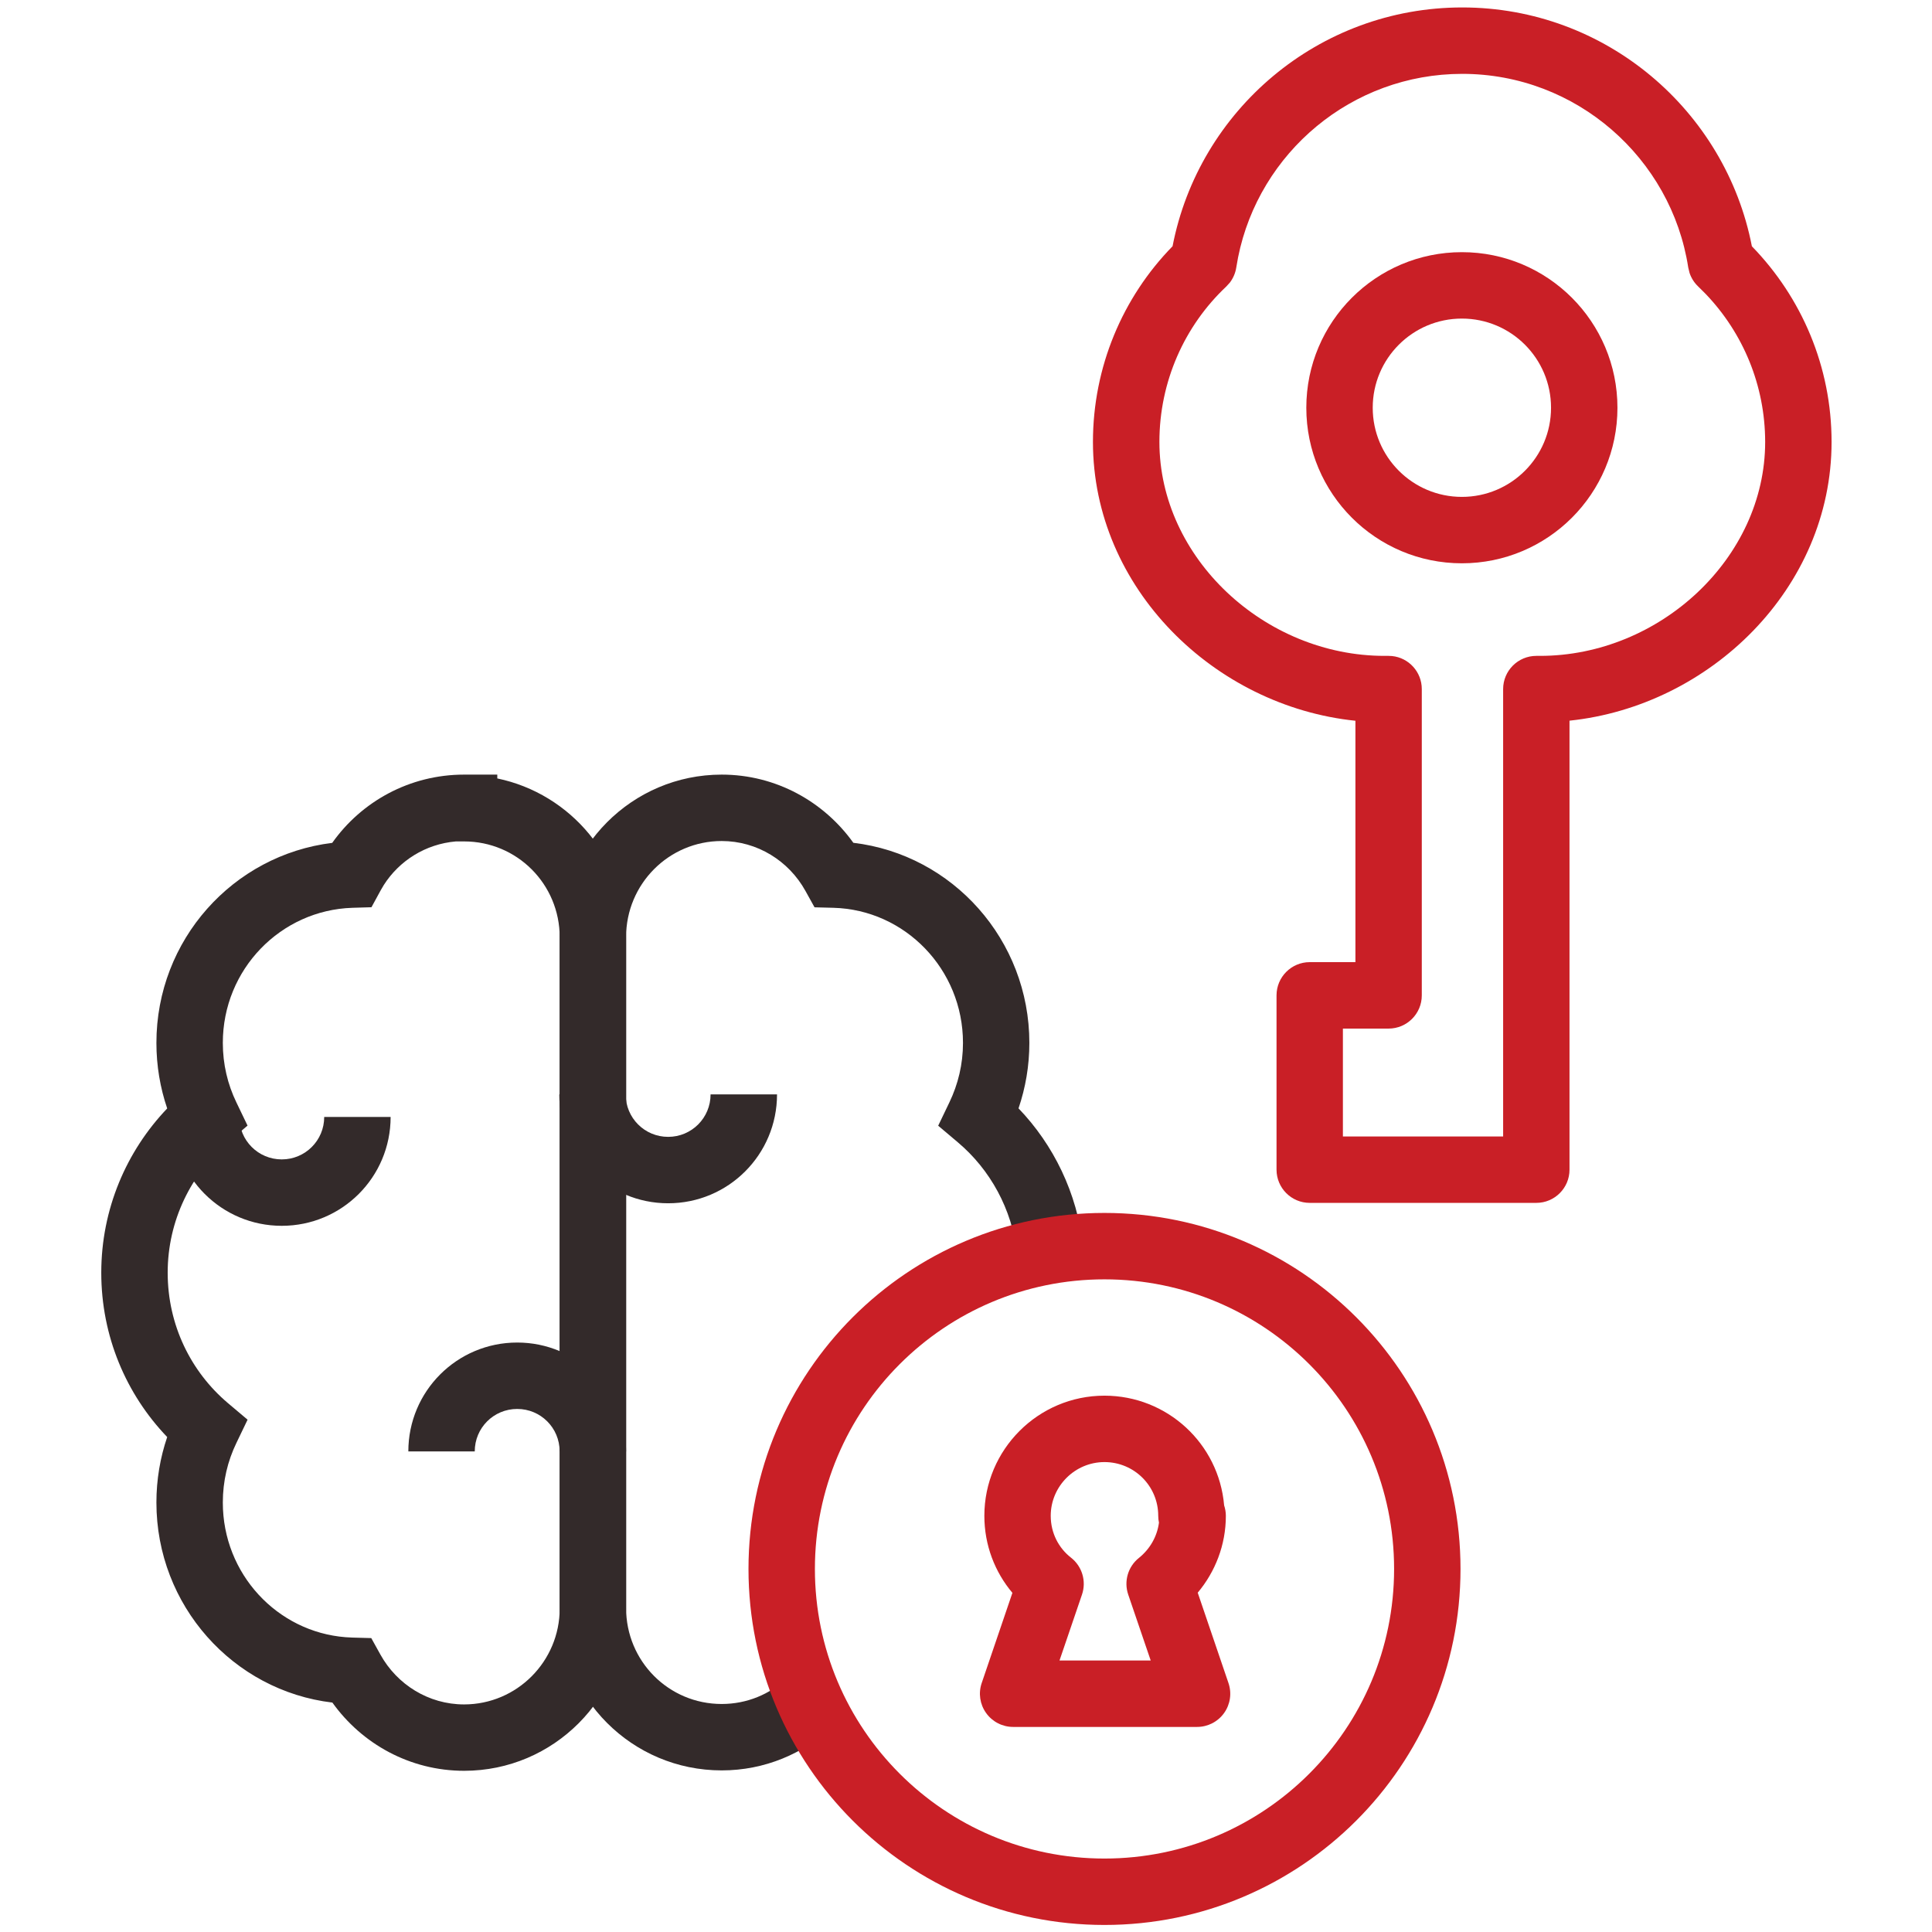
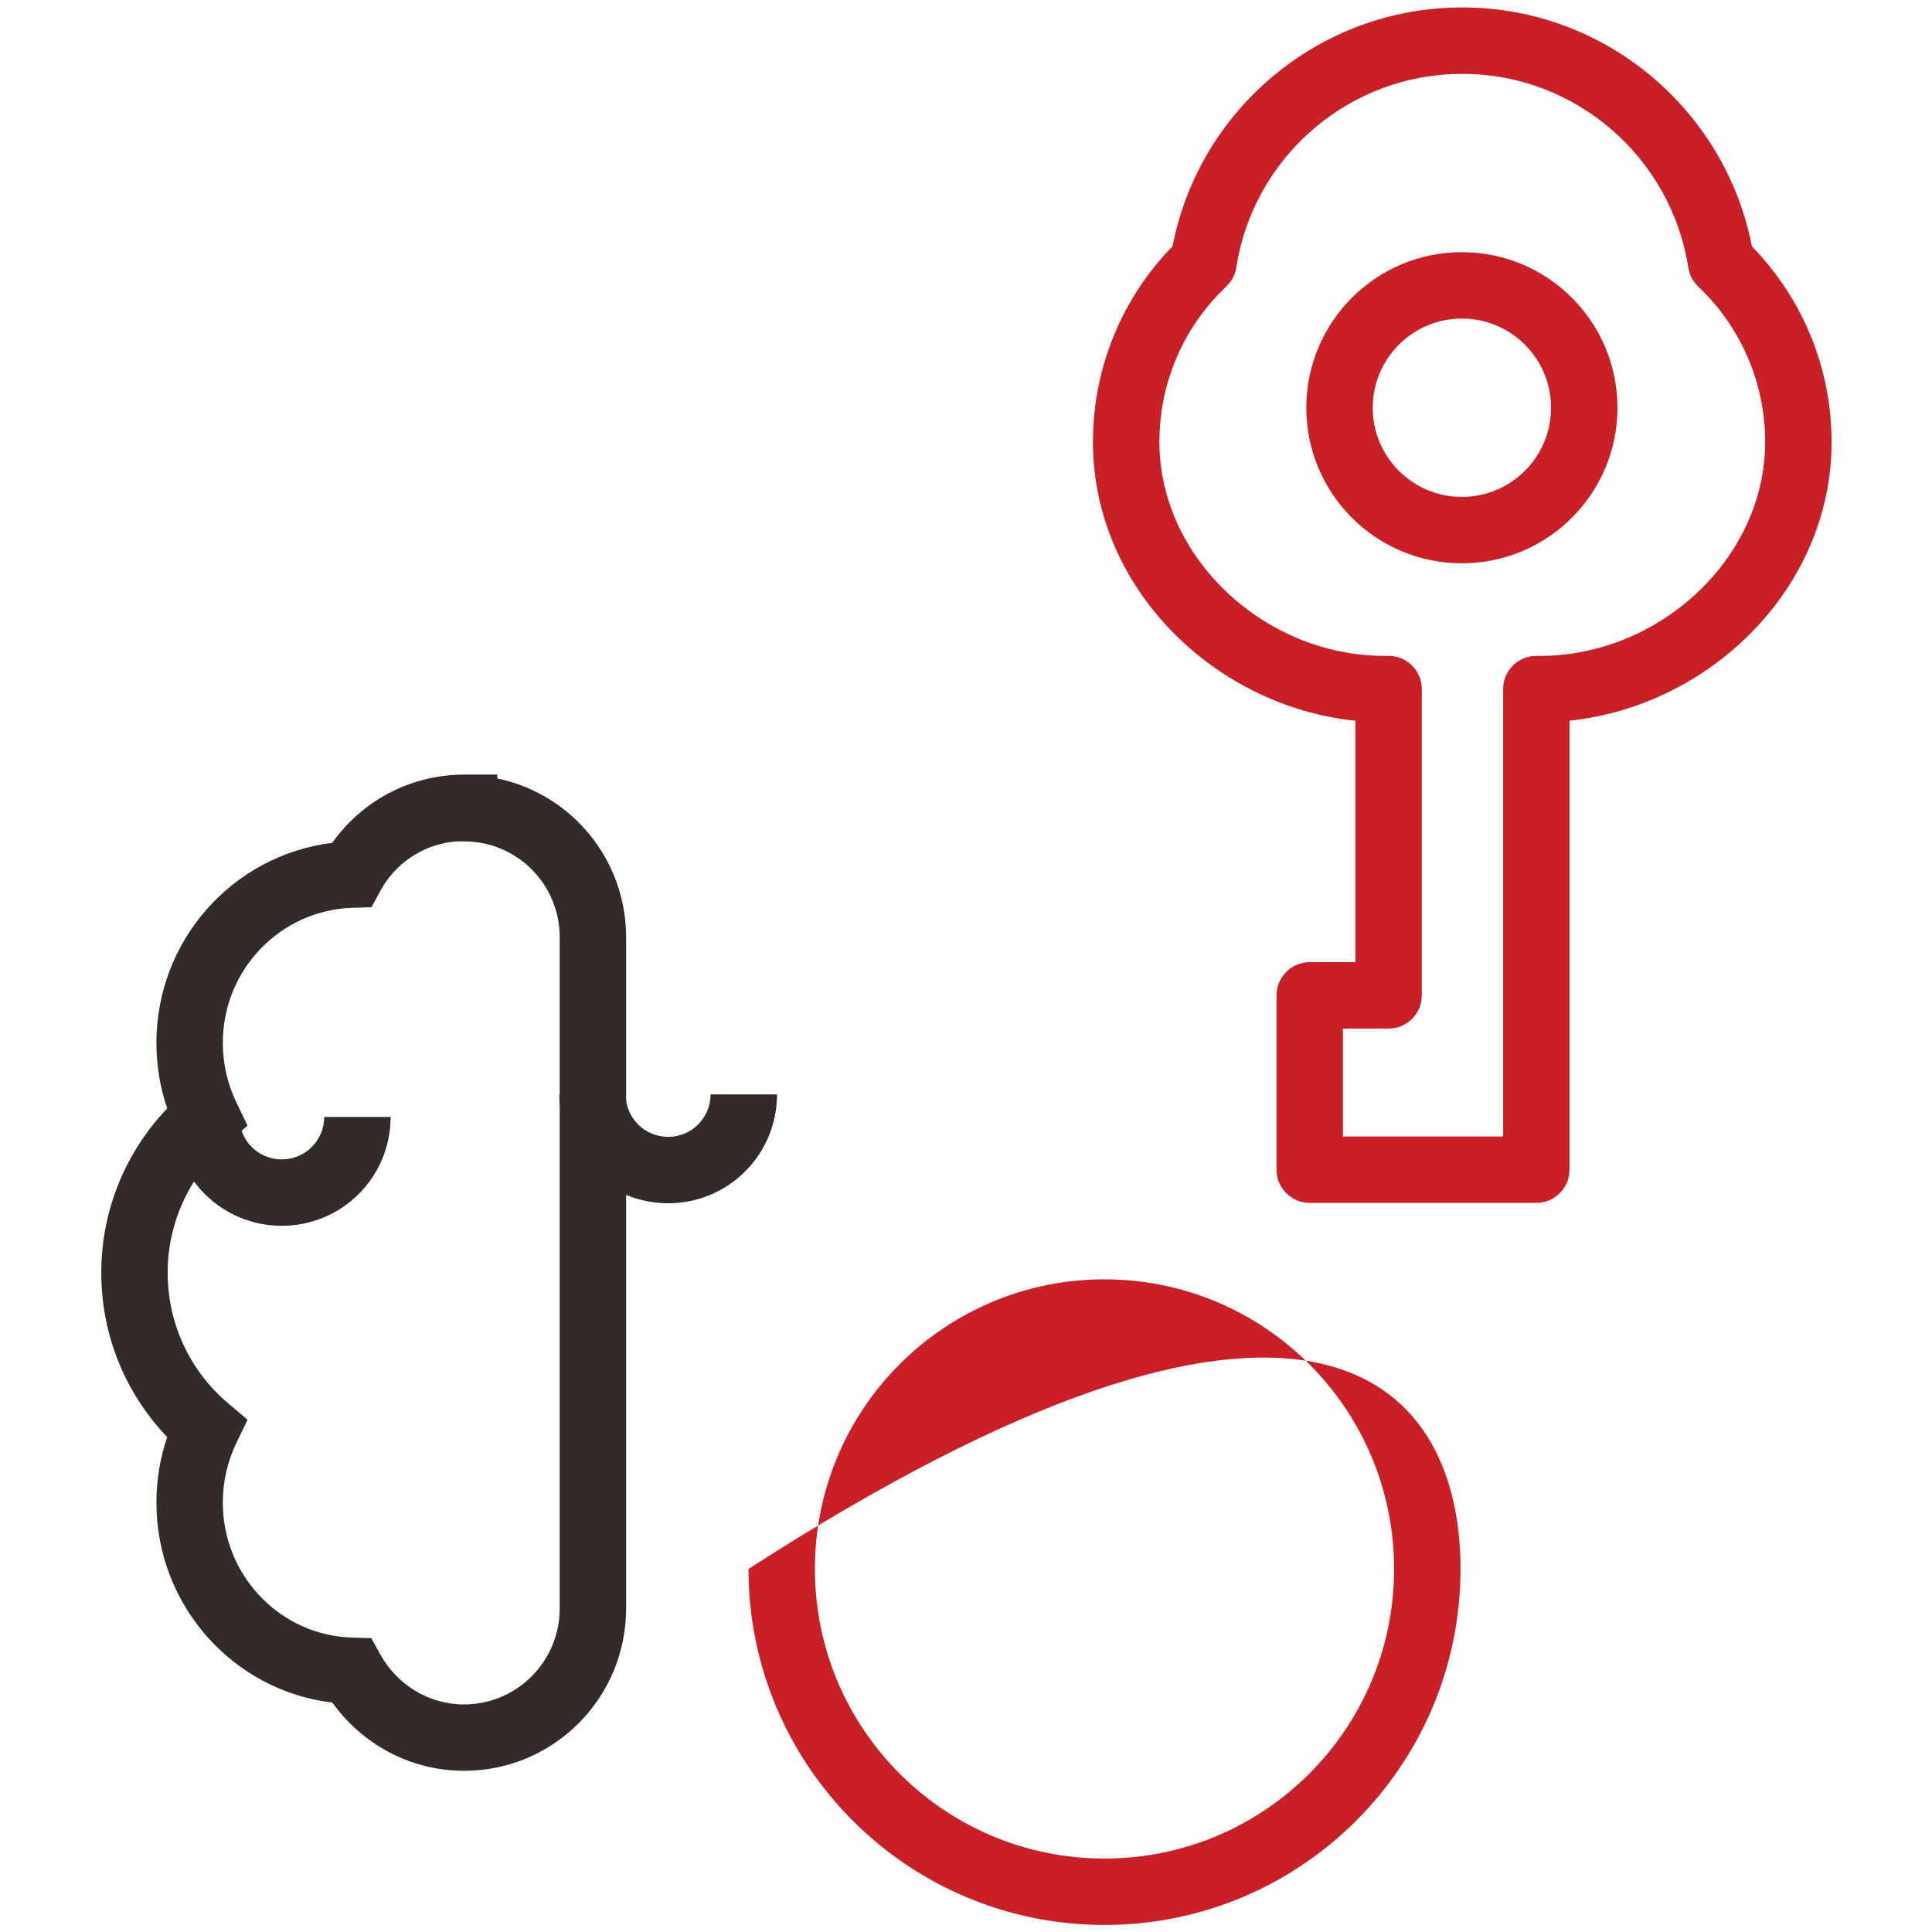
<svg xmlns="http://www.w3.org/2000/svg" width="48" height="48" viewBox="0 0 48 48" fill="none">
  <path d="M13.906 23.29C13.906 21.964 12.844 20.905 11.531 20.905H11.325C10.57 20.97 9.919 21.385 9.534 21.99L9.455 22.125L9.229 22.54L8.757 22.554C6.975 22.61 5.536 24.082 5.536 25.91C5.536 26.442 5.656 26.94 5.874 27.391L6.15 27.965L5.666 28.378C4.751 29.159 4.166 30.323 4.166 31.62C4.166 32.92 4.743 34.082 5.663 34.86L6.151 35.272L5.874 35.848C5.656 36.3 5.536 36.797 5.536 37.33C5.536 39.104 6.889 40.545 8.588 40.676L8.753 40.685L9.224 40.698L9.452 41.109C9.864 41.851 10.646 42.346 11.531 42.346C12.842 42.345 13.906 41.277 13.906 39.96V23.29ZM15.556 39.96C15.556 42.182 13.76 43.995 11.531 43.995C10.181 43.995 8.988 43.322 8.258 42.3C5.789 42.007 3.886 39.885 3.886 37.33C3.886 36.76 3.98 36.214 4.154 35.703C3.136 34.642 2.516 33.202 2.516 31.62C2.516 30.036 3.144 28.596 4.154 27.539C3.98 27.027 3.886 26.48 3.886 25.91C3.886 23.352 5.79 21.243 8.254 20.941C8.98 19.915 10.175 19.245 11.531 19.245H12.355V19.34C14.185 19.72 15.556 21.34 15.556 23.29V39.96Z" fill="#332A2A" />
-   <path d="M13.904 39.95V23.28C13.904 21.058 15.701 19.245 17.93 19.245C19.279 19.245 20.471 19.918 21.201 20.939C23.671 21.232 25.574 23.354 25.574 25.91C25.574 26.48 25.479 27.025 25.305 27.537C26.177 28.445 26.759 29.637 26.909 30.957L26.09 31.05L25.27 31.143C25.144 30.036 24.599 29.057 23.798 28.381L23.309 27.968L23.586 27.391C23.803 26.94 23.925 26.442 23.925 25.91C23.925 24.079 22.482 22.602 20.707 22.554L20.237 22.542L20.009 22.131C19.597 21.389 18.814 20.895 17.93 20.895C16.619 20.895 15.555 21.962 15.555 23.28V39.95C15.555 41.276 16.617 42.335 17.93 42.335C18.561 42.335 19.13 42.091 19.552 41.691L20.686 42.889C19.968 43.569 18.997 43.985 17.93 43.985C15.702 43.985 13.904 42.184 13.904 39.95Z" fill="#332A2A" />
  <path d="M15.545 27.19C15.545 27.774 16.015 28.245 16.6 28.245C17.184 28.245 17.654 27.774 17.654 27.19H19.305C19.305 28.686 18.095 29.895 16.6 29.895C15.104 29.895 13.895 28.686 13.895 27.19H15.545Z" fill="#332A2A" />
  <path d="M5.945 27.75C5.945 28.334 6.416 28.805 7 28.805C7.584 28.805 8.055 28.334 8.055 27.75H9.705C9.705 29.246 8.496 30.455 7 30.455C5.504 30.455 4.295 29.246 4.295 27.75H5.945Z" fill="#332A2A" />
-   <path d="M12.85 33.355C14.345 33.355 15.555 34.564 15.555 36.06H13.904C13.904 35.475 13.434 35.005 12.85 35.005C12.265 35.005 11.795 35.475 11.795 36.06H10.145C10.145 34.564 11.354 33.355 12.85 33.355Z" fill="#332A2A" />
-   <path d="M34.636 38.98C34.636 35.006 31.414 31.785 27.44 31.785C23.467 31.785 20.246 35.006 20.246 38.98C20.246 42.953 23.467 46.175 27.44 46.175C31.414 46.175 34.636 42.953 34.636 38.98ZM36.286 38.98C36.286 43.864 32.325 47.825 27.44 47.825C22.556 47.825 18.596 43.864 18.596 38.98C18.596 34.095 22.556 30.135 27.44 30.135C32.325 30.135 36.286 34.095 36.286 38.98Z" fill="#C91F26" />
-   <path d="M27.44 34.675C28.997 34.675 30.282 35.866 30.413 37.4C30.44 37.482 30.456 37.569 30.456 37.66C30.456 38.388 30.19 39.053 29.757 39.57L30.521 41.815C30.607 42.066 30.567 42.344 30.412 42.56C30.257 42.777 30.007 42.905 29.741 42.905H25.171C24.905 42.905 24.655 42.777 24.5 42.56C24.345 42.344 24.304 42.066 24.39 41.815L25.153 39.574C24.718 39.058 24.456 38.39 24.456 37.66C24.456 36.015 25.795 34.675 27.44 34.675ZM26.105 37.66C26.105 38.089 26.303 38.461 26.608 38.699C26.885 38.915 26.995 39.284 26.882 39.616L26.323 41.255H28.589L28.03 39.616C27.918 39.287 28.024 38.923 28.296 38.706C28.568 38.488 28.749 38.176 28.794 37.829C28.782 37.775 28.776 37.718 28.776 37.66C28.776 36.918 28.177 36.325 27.44 36.325C26.706 36.325 26.105 36.926 26.105 37.66Z" fill="#C91F26" />
+   <path d="M34.636 38.98C34.636 35.006 31.414 31.785 27.44 31.785C23.467 31.785 20.246 35.006 20.246 38.98C20.246 42.953 23.467 46.175 27.44 46.175C31.414 46.175 34.636 42.953 34.636 38.98ZM36.286 38.98C36.286 43.864 32.325 47.825 27.44 47.825C22.556 47.825 18.596 43.864 18.596 38.98C32.325 30.135 36.286 34.095 36.286 38.98Z" fill="#C91F26" />
  <path d="M43.855 10.98C43.854 9.577 43.308 8.279 42.382 7.308L42.191 7.118C42.092 7.024 42.018 6.907 41.976 6.779L41.944 6.646C41.525 3.931 39.165 1.835 36.329 1.835C33.581 1.835 31.282 3.793 30.76 6.392L30.715 6.646C30.694 6.782 30.639 6.91 30.557 7.019L30.465 7.12C29.428 8.097 28.805 9.481 28.805 10.98C28.805 13.858 31.418 16.295 34.399 16.295H34.499L34.584 16.299C35 16.341 35.324 16.693 35.324 17.12V24.73C35.324 25.185 34.955 25.555 34.499 25.555H33.364V28.235H37.345V17.12C37.345 16.665 37.714 16.295 38.17 16.295H38.26C41.233 16.295 43.855 13.867 43.855 10.98ZM45.505 10.98C45.505 14.619 42.482 17.54 38.994 17.905V29.06C38.994 29.515 38.625 29.885 38.17 29.885H32.539C32.084 29.885 31.715 29.515 31.715 29.06V24.73C31.715 24.274 32.084 23.905 32.539 23.904H33.675V17.907C30.174 17.546 27.154 14.613 27.154 10.98C27.154 9.118 27.891 7.387 29.132 6.118C29.785 2.738 32.763 0.185 36.329 0.185C39.897 0.185 42.872 2.749 43.525 6.119C44.765 7.394 45.505 9.114 45.505 10.98Z" fill="#C91F26" />
  <path d="M38.535 10.13C38.535 8.907 37.544 7.915 36.32 7.915C35.097 7.915 34.105 8.907 34.105 10.13C34.105 11.353 35.097 12.345 36.32 12.345C37.544 12.345 38.535 11.353 38.535 10.13ZM40.185 10.13C40.185 12.265 38.455 13.995 36.32 13.995C34.186 13.995 32.455 12.265 32.455 10.13C32.455 7.996 34.186 6.265 36.32 6.265C38.455 6.265 40.185 7.996 40.185 10.13Z" fill="#C91F26" />
</svg>